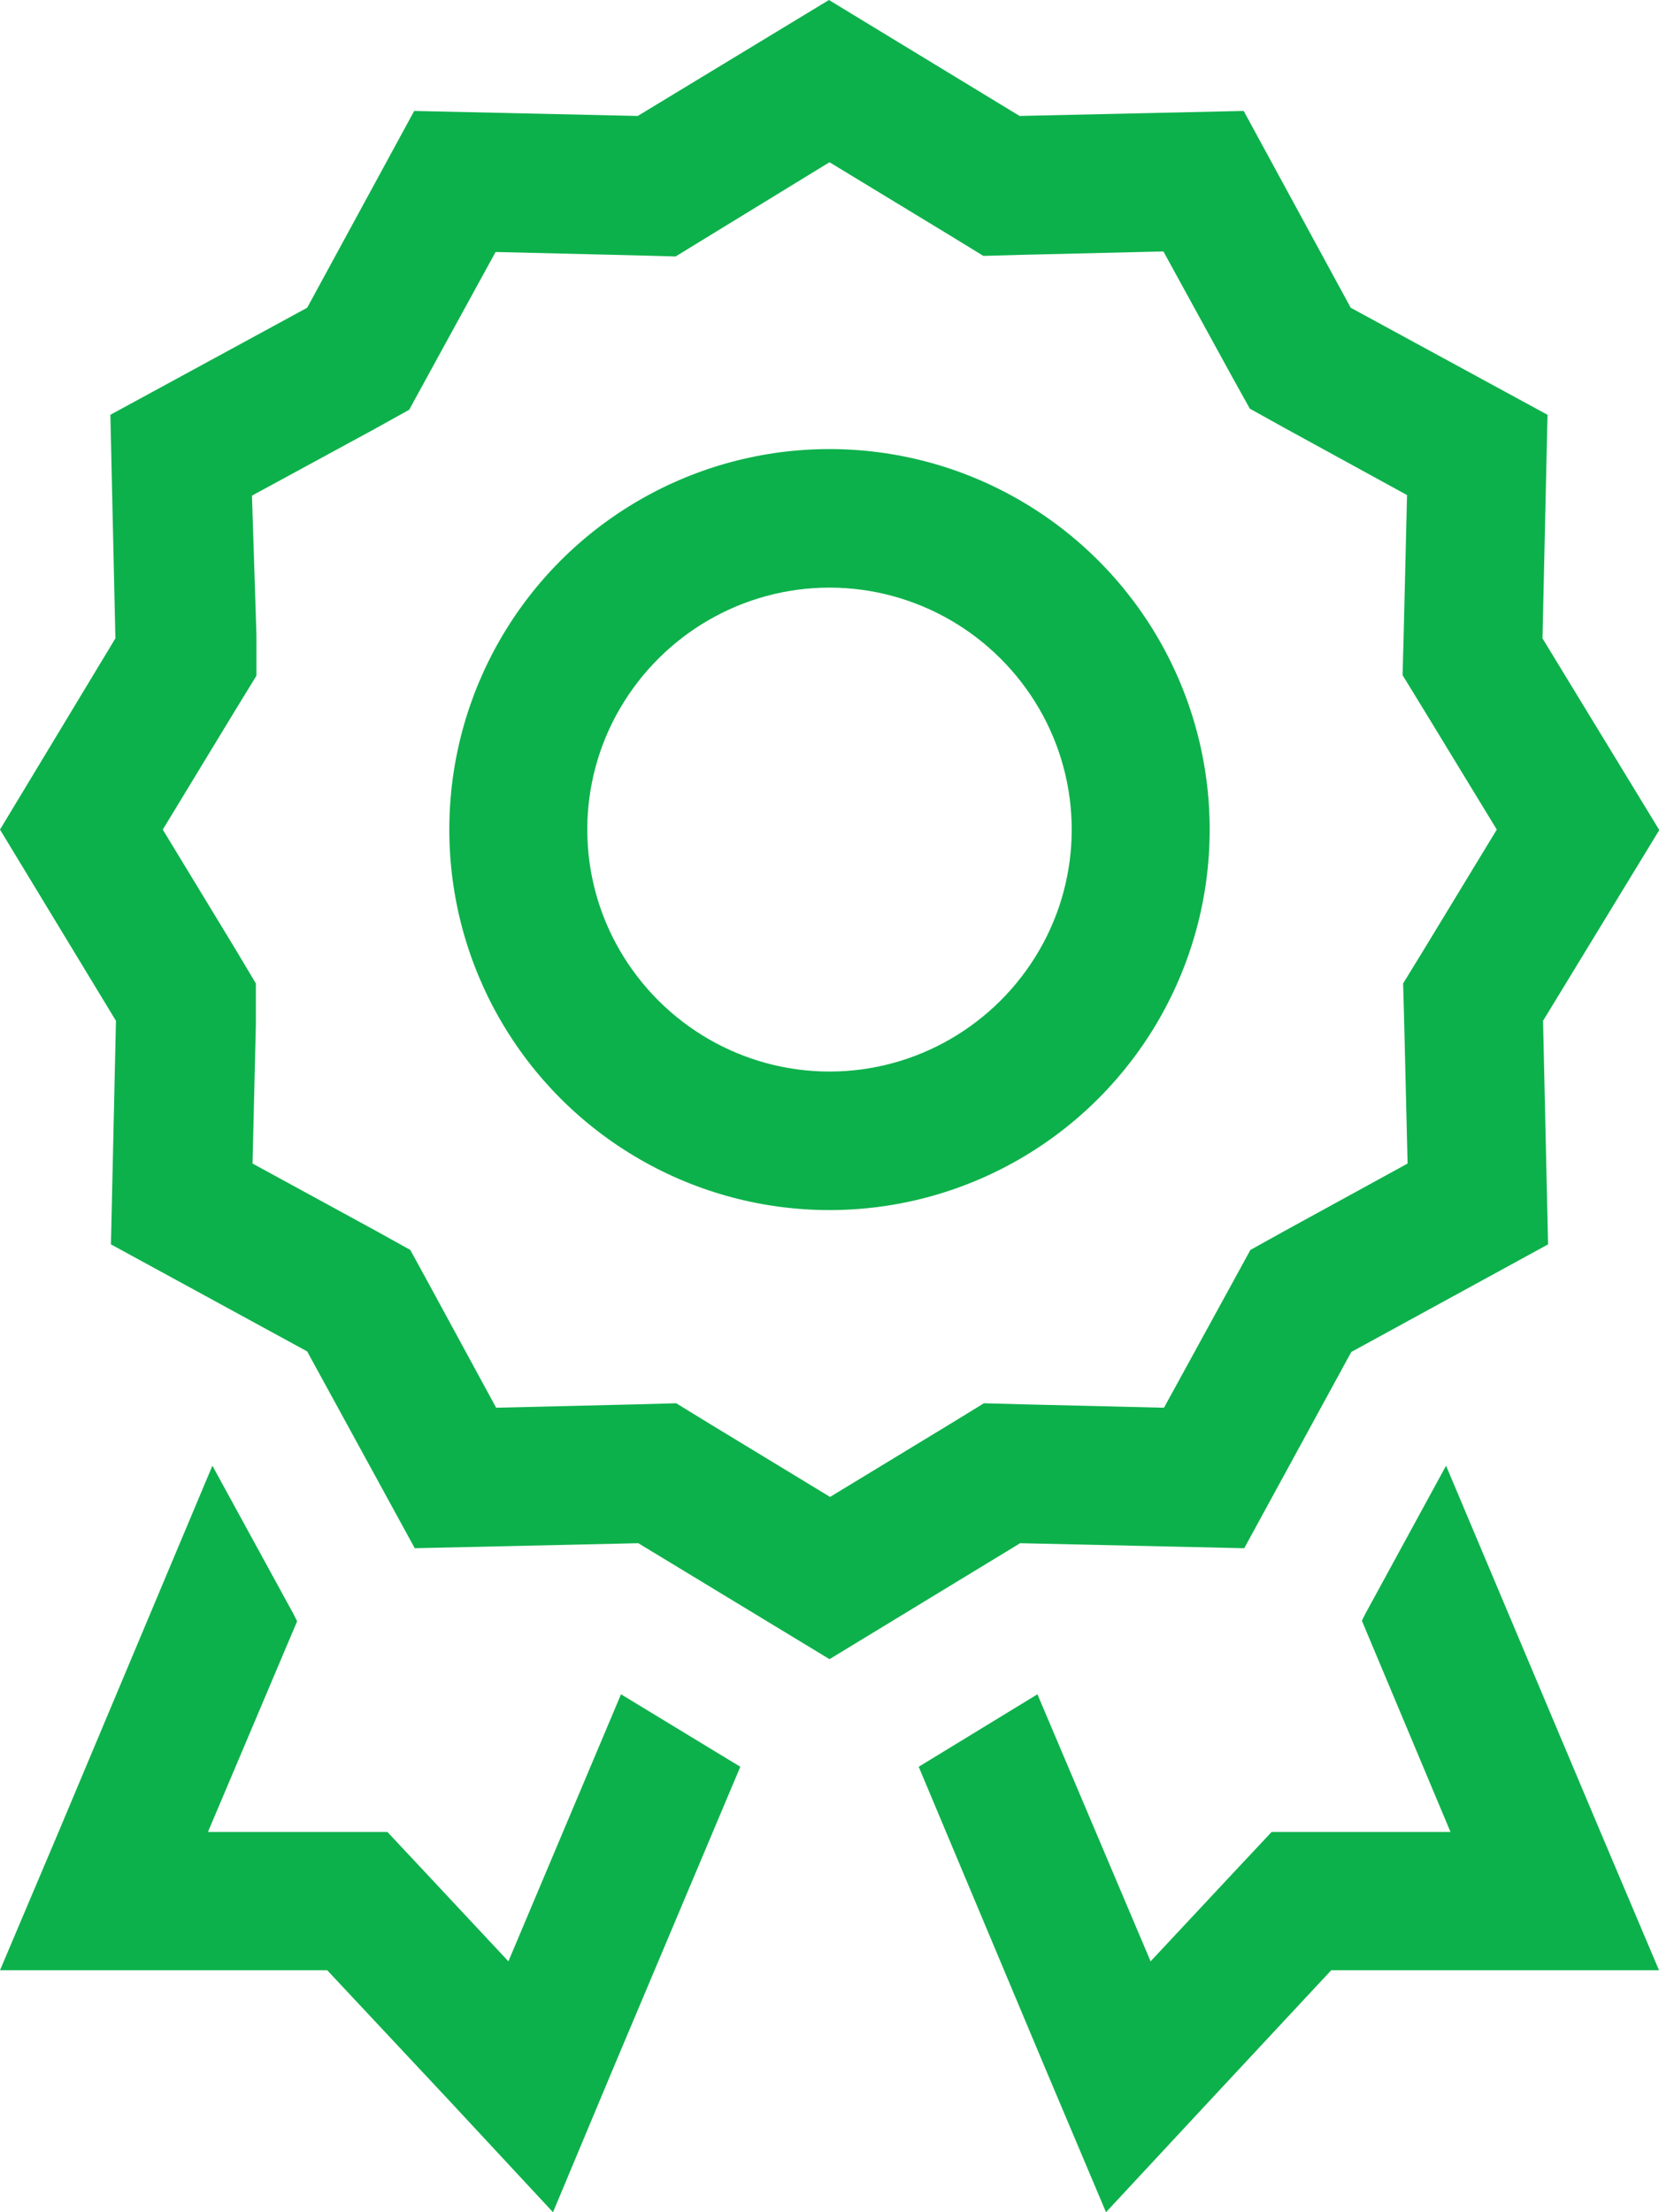
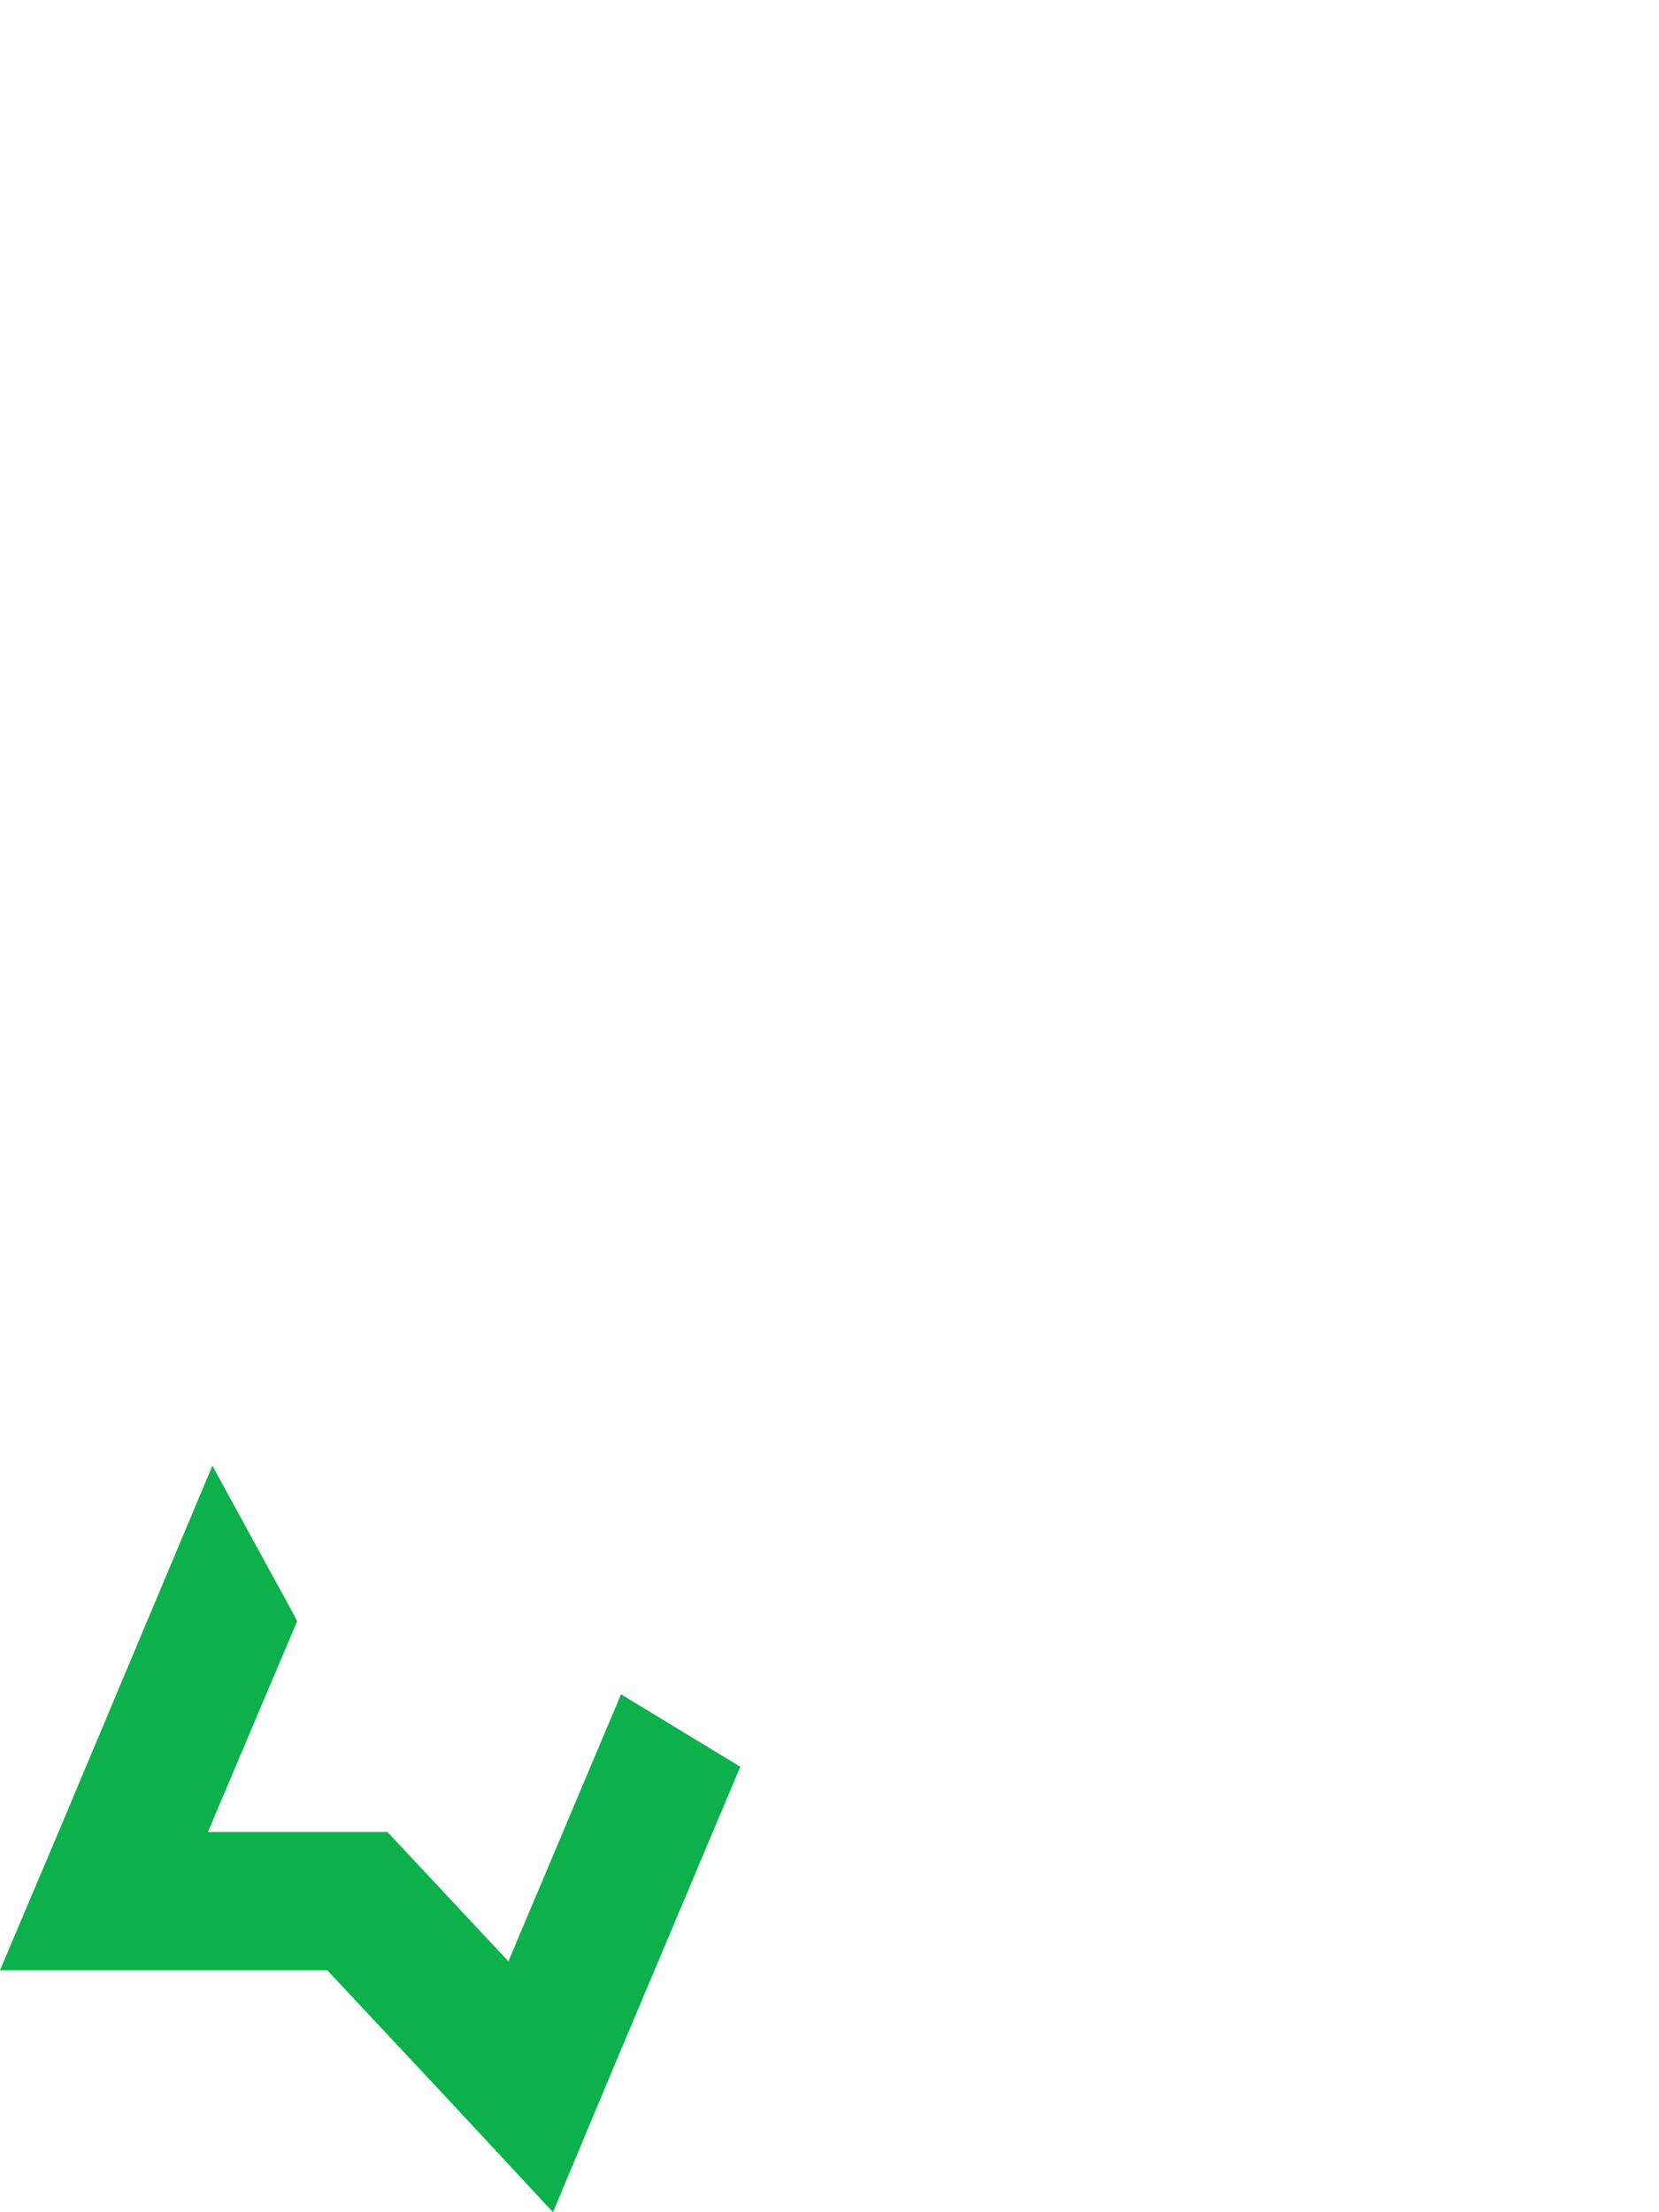
<svg xmlns="http://www.w3.org/2000/svg" id="Layer_2" viewBox="0 0 29.76 39.68">
  <g id="Layer_1-2">
-     <polygon points="18.78 37.17 19.84 39.68 21.69 37.69 23.88 35.34 27.07 35.34 29.76 35.34 28.71 32.86 25.94 26.29 24.49 28.95 24.43 29.07 26.02 32.86 23.88 32.86 22.81 32.86 22.07 33.65 20.64 35.18 18.61 30.39 16.48 31.69 18.78 37.17" style="fill:#0db14b;" />
    <polygon points="1.05 32.86 0 35.34 2.69 35.34 5.87 35.34 8.07 37.69 9.92 39.68 10.97 37.17 13.28 31.69 11.14 30.39 9.12 35.18 7.69 33.65 6.95 32.86 5.87 32.86 3.73 32.86 5.33 29.08 5.27 28.96 3.81 26.29 1.05 32.86" style="fill:#0db14b;" />
-     <path d="M18.29,8.97c-2.11-1.22-4.71-1.22-6.82,0-2.11,1.22-3.41,3.47-3.41,5.91s1.3,4.69,3.41,5.91c2.11,1.22,4.71,1.22,6.82,0,2.11-1.22,3.41-3.47,3.41-5.91s-1.3-4.69-3.41-5.91ZM18.64,17.05c-.78,1.34-2.21,2.17-3.76,2.17s-2.98-.83-3.76-2.17c-.78-1.34-.78-3,0-4.34.78-1.34,2.21-2.17,3.76-2.17s2.98.83,3.76,2.17c.78,1.34.78,3,0,4.34Z" style="fill:#0db14b;" />
-     <path d="M29.76,14.88l-2.09-3.43.09-4.01-3.53-1.92-1.92-3.53-4.02.09-3.42-2.08-3.43,2.08-4.01-.09-1.92,3.53-3.53,1.92.09,4.01L0,14.88l2.08,3.43-.09,4.01,3.52,1.92,1.93,3.53,4.01-.09,3.43,2.08,3.42-2.08,4.02.09,1.92-3.52,3.53-1.93-.09-4.01,2.09-3.43ZM25.55,17.02l-.38.62.02.73.06,2.5-2.19,1.2-.63.35-.35.64-1.2,2.19-2.5-.06-.73-.02-.62.38-2.14,1.3-2.14-1.3-.62-.38-.73.02-2.5.06-1.19-2.19-.35-.64-.63-.35-2.2-1.2.06-2.5v-.73s-.37-.62-.37-.62l-1.3-2.14,1.3-2.14.38-.62v-.73s-.08-2.5-.08-2.5l2.19-1.19.63-.35.35-.64,1.2-2.19,2.5.06.73.02.62-.38,2.14-1.31,2.14,1.3.62.38.73-.02,2.5-.06h0s0,0,0,0h0s1.2,2.19,1.2,2.19l.35.63.63.35,2.19,1.2-.06,2.5-.02.73.38.62,1.31,2.15-1.3,2.14Z" style="fill:#0db14b;" />
  </g>
</svg>